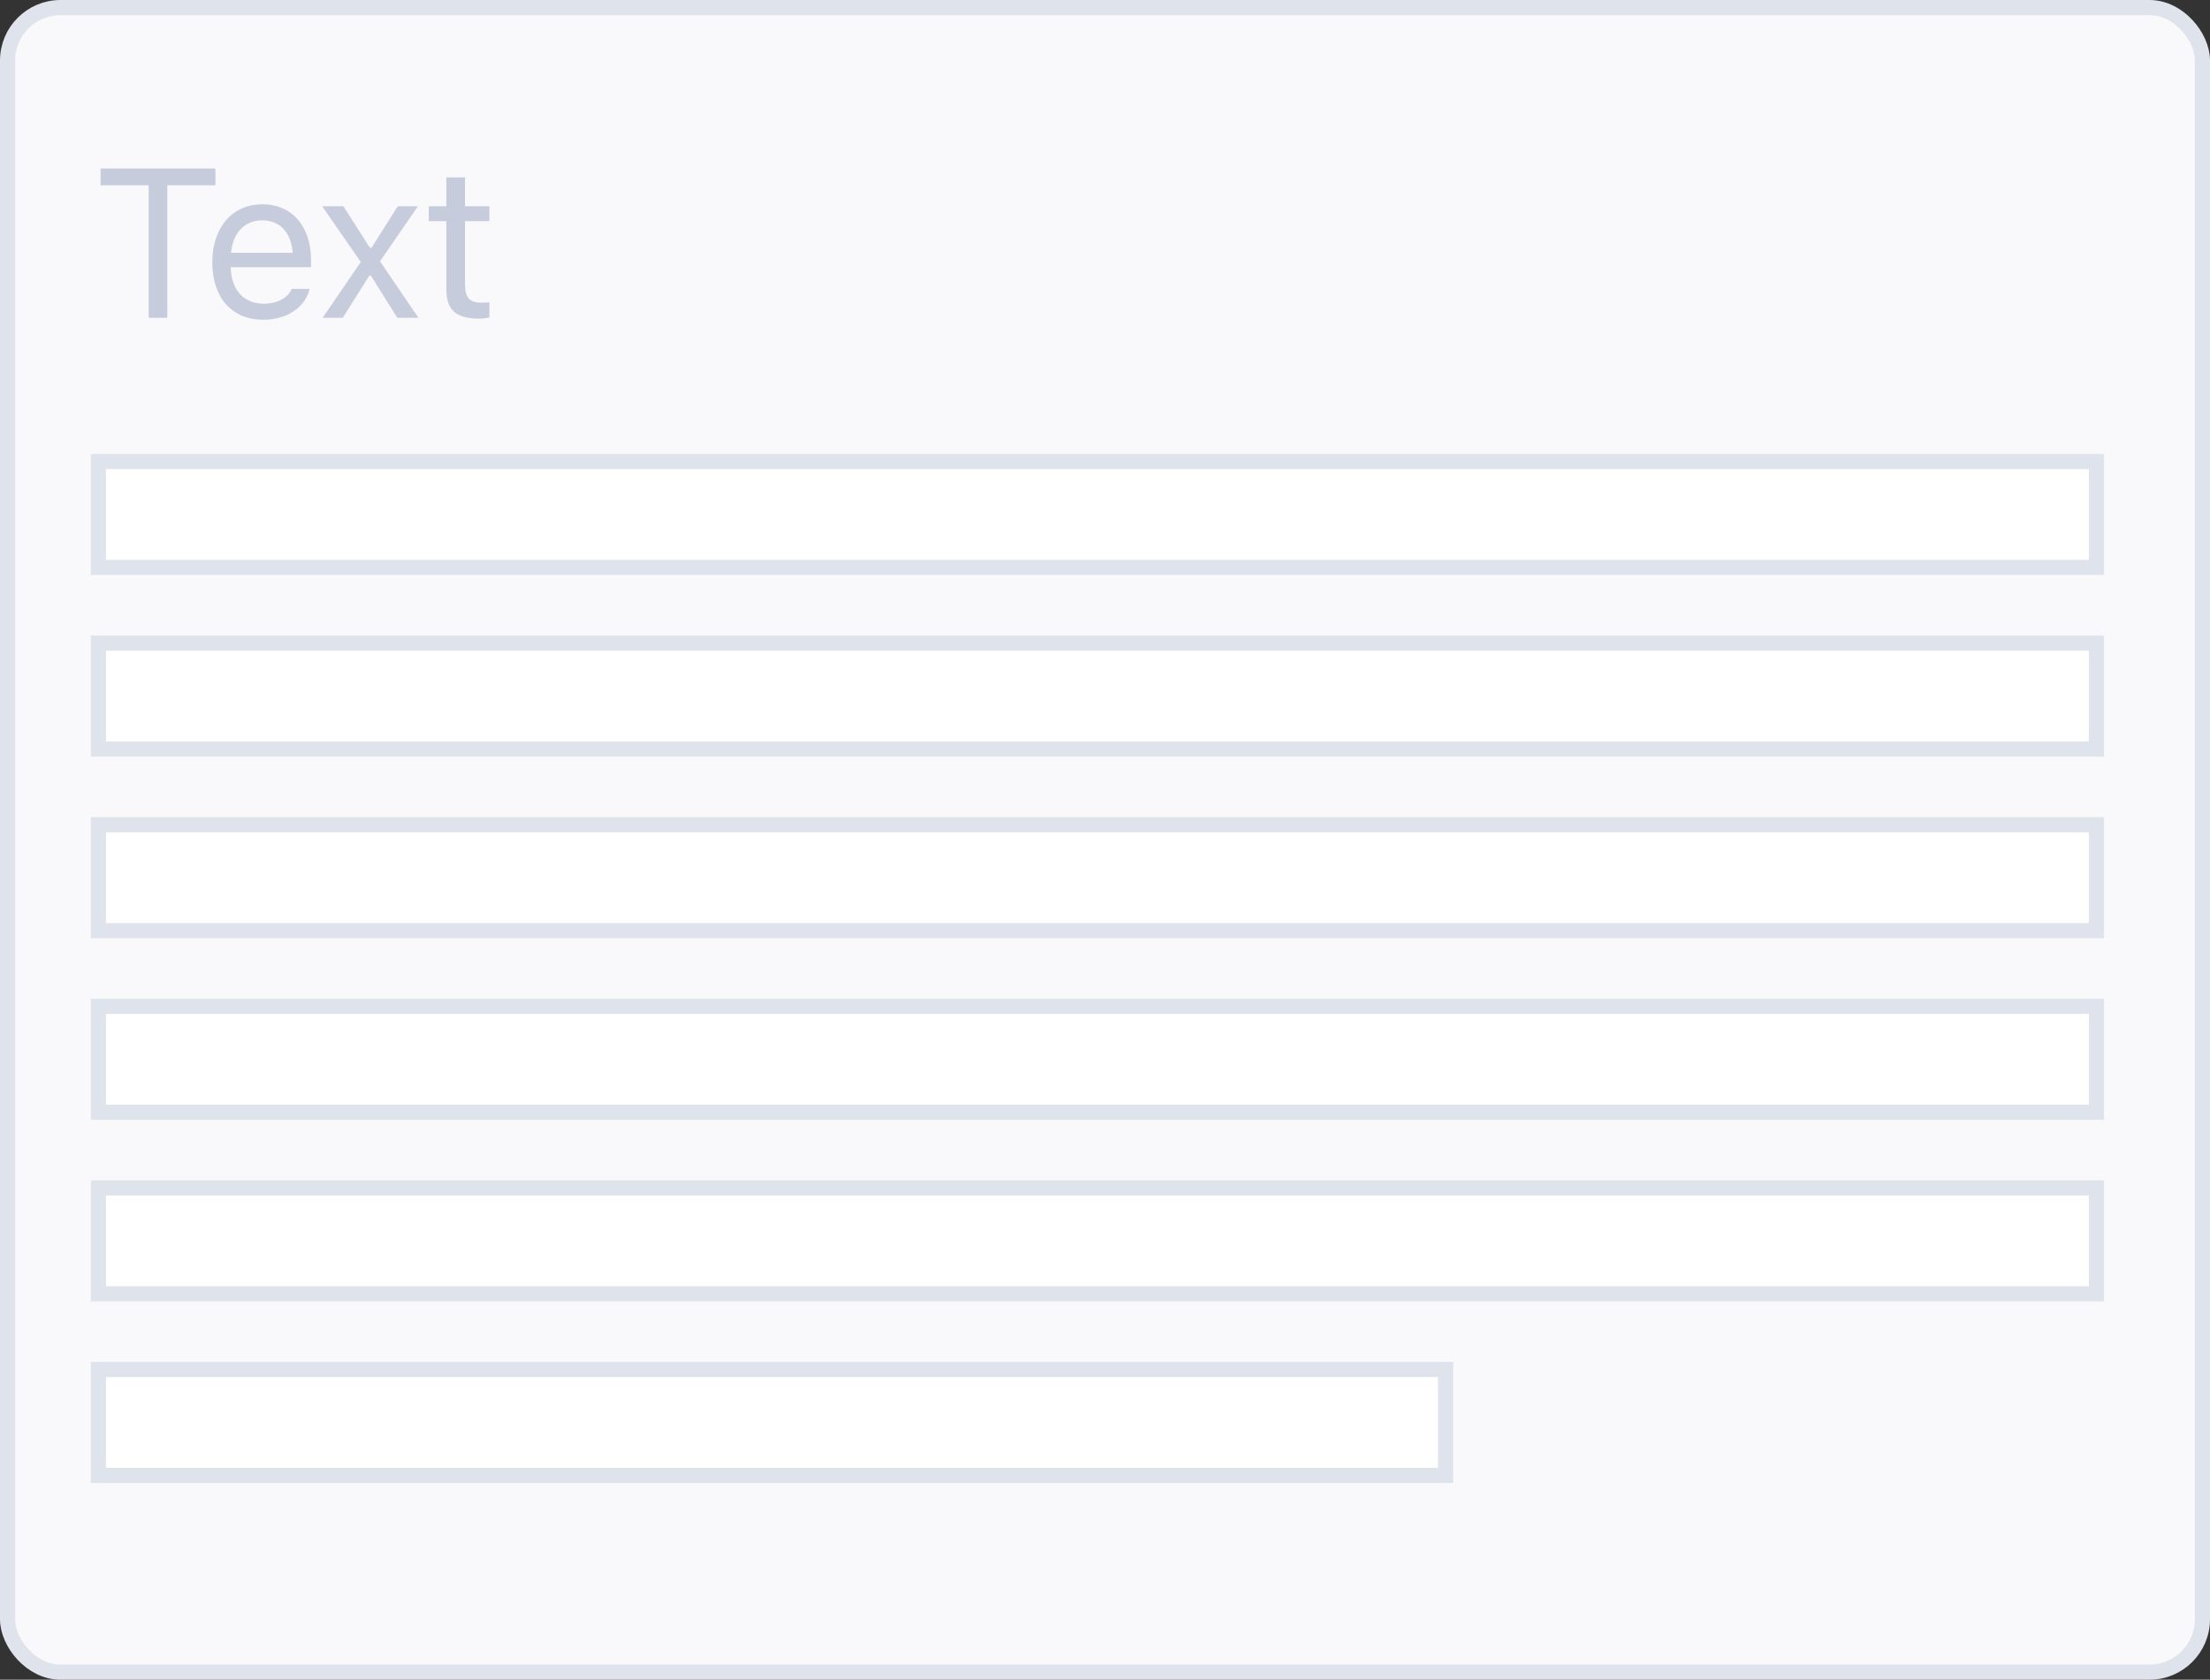
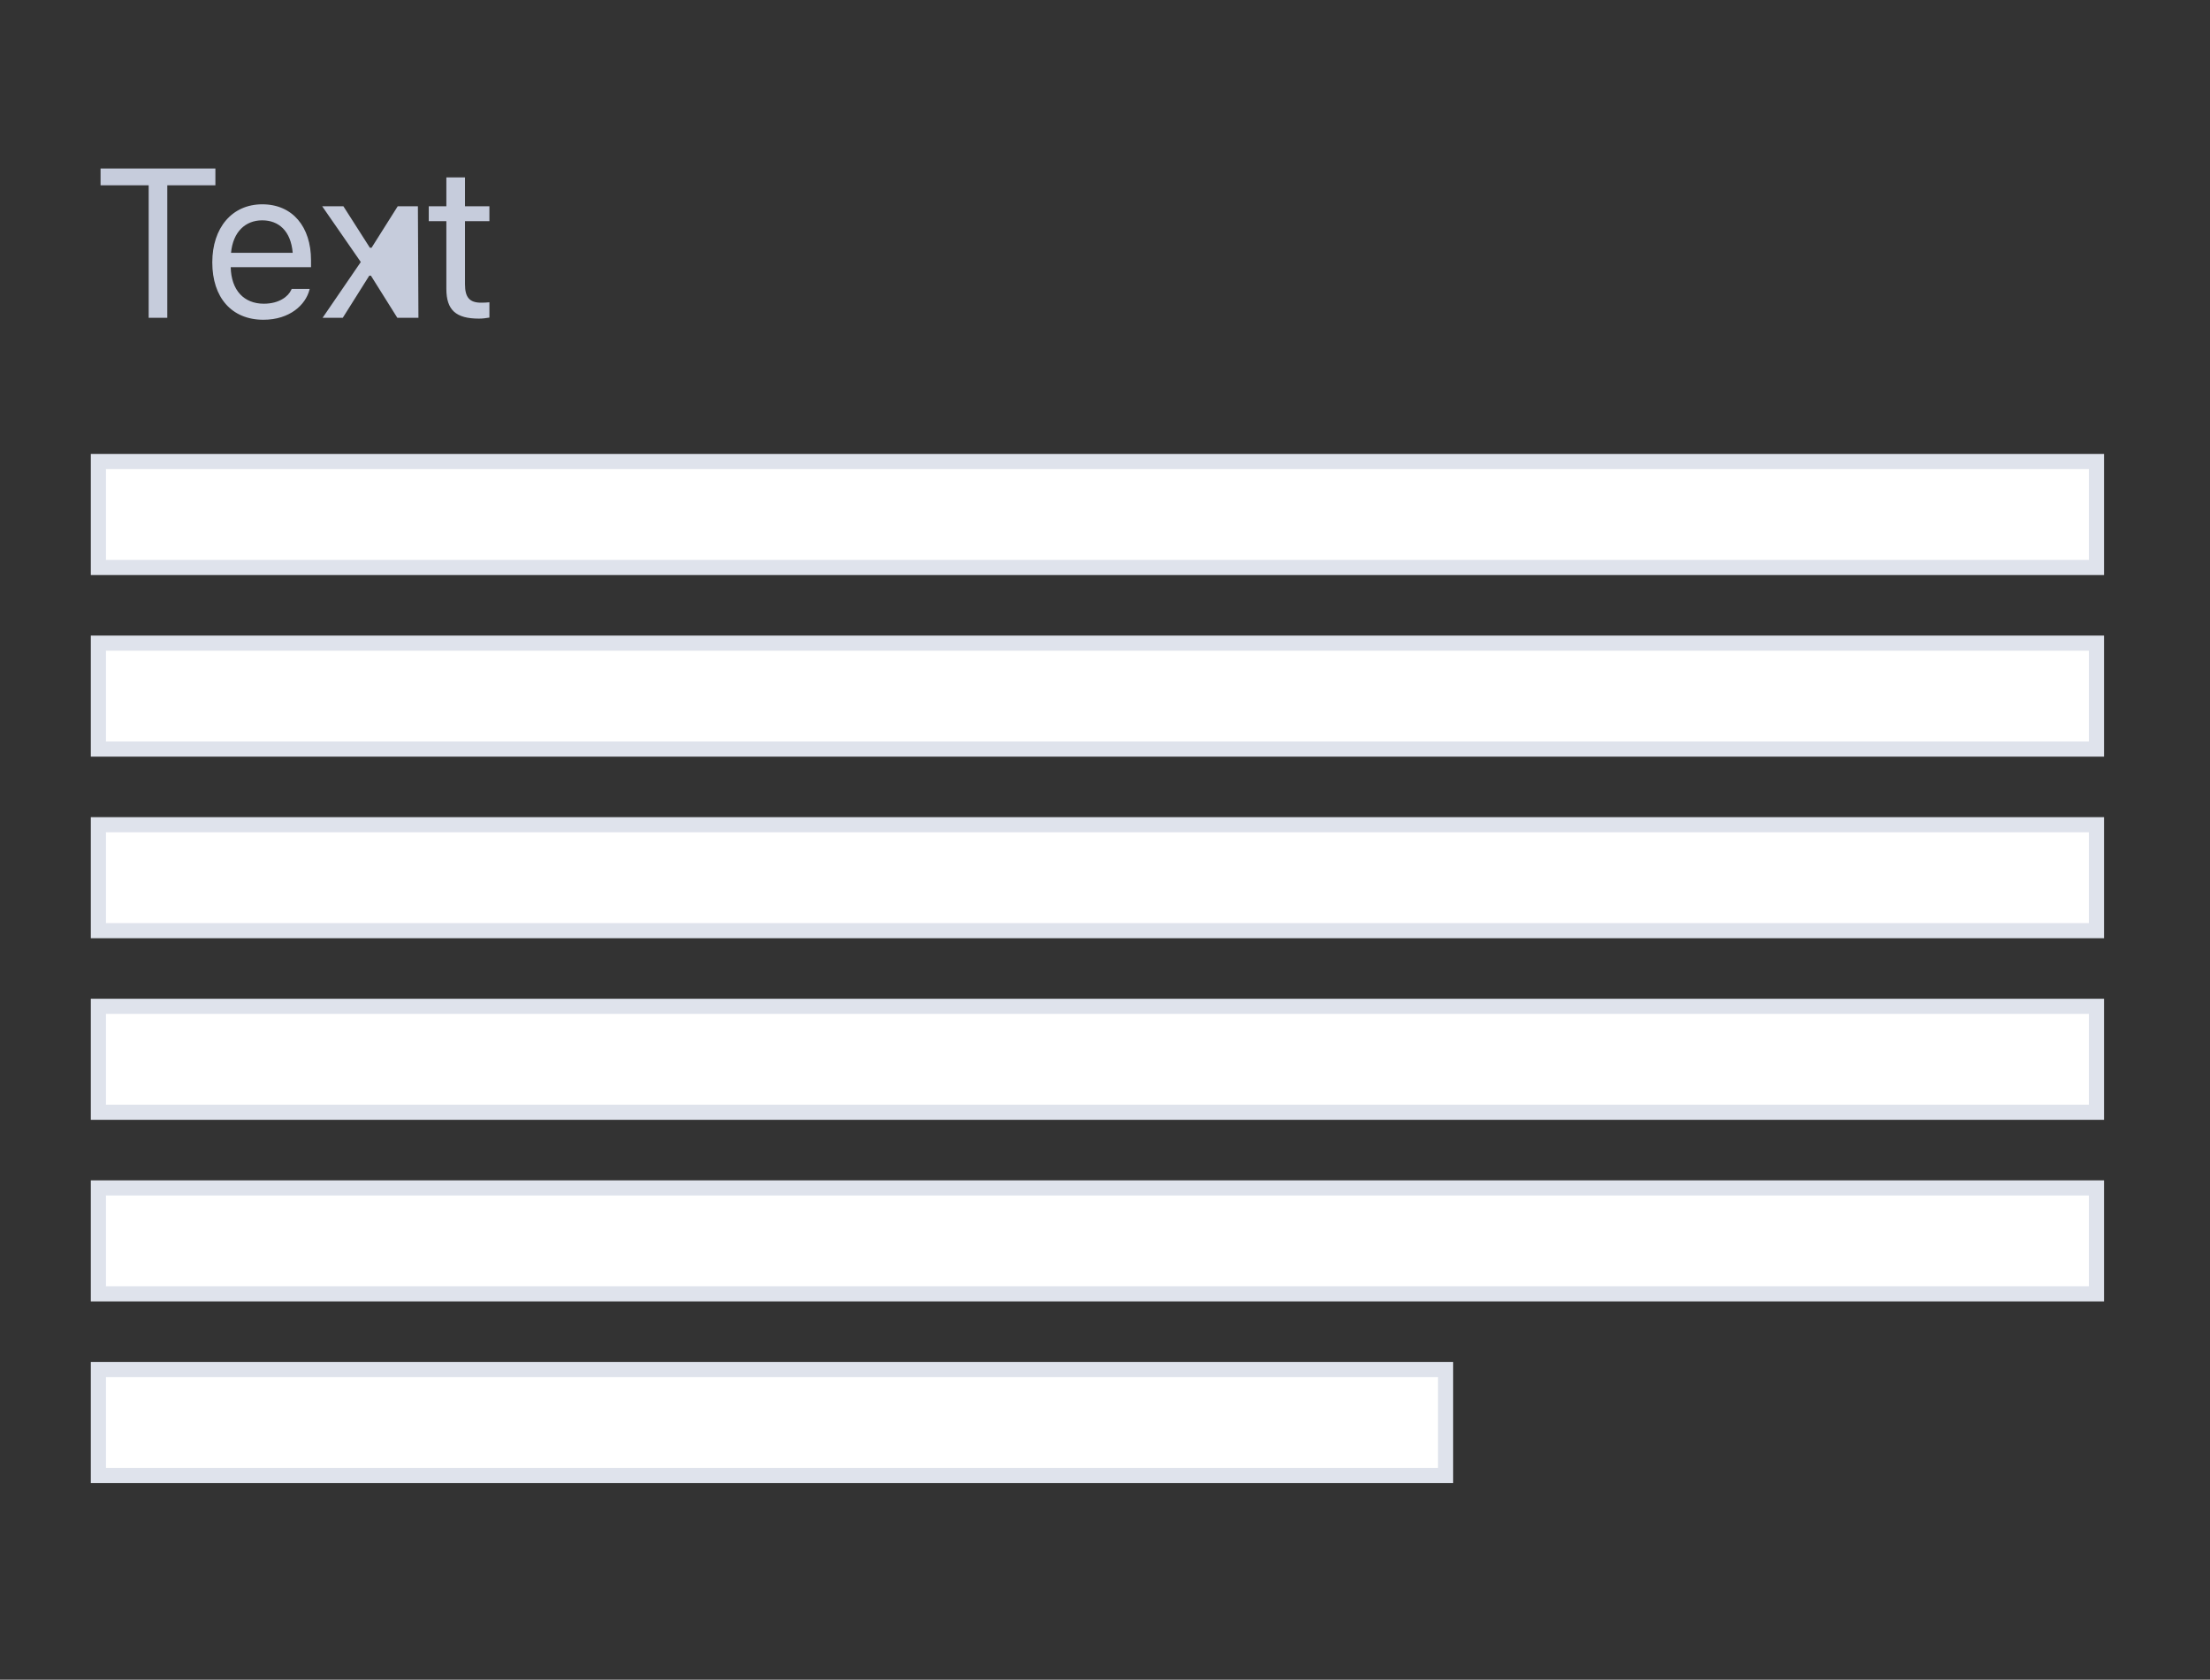
<svg xmlns="http://www.w3.org/2000/svg" width="146" height="111" viewBox="0 0 146 111" fill="none">
  <rect x="0" y="0" width="146" height="111" fill="#333333" stroke="none" />
-   <rect x="0.5" y="0.5" width="145" height="110" rx="3.5" fill="#F9F9FB" stroke="#DFE3EC" />
-   <path d="M9.821 21H11.052V12.243H14.23V11.136H6.643V12.243H9.821V21ZM17.402 21.13C19.139 21.13 20.191 20.145 20.444 19.148L20.458 19.093H19.269L19.241 19.154C19.043 19.599 18.428 20.07 17.43 20.07C16.117 20.07 15.276 19.182 15.242 17.657H20.547V17.192C20.547 14.991 19.33 13.501 17.327 13.501C15.324 13.501 14.025 15.06 14.025 17.336V17.343C14.025 19.653 15.297 21.13 17.402 21.13ZM17.32 14.56C18.407 14.56 19.214 15.251 19.337 16.707H15.263C15.393 15.306 16.227 14.56 17.32 14.56ZM21.312 21H22.645L24.395 18.218H24.505L26.248 21H27.643L25.106 17.268L27.608 13.631H26.275L24.546 16.372H24.436L22.686 13.631H21.285L23.835 17.315L21.312 21ZM31.642 21.055C31.874 21.055 32.1 21.027 32.332 20.986V19.975C32.113 19.995 31.997 20.002 31.785 20.002C31.02 20.002 30.719 19.653 30.719 18.785V14.615H32.332V13.631H30.719V11.724H29.488V13.631H28.326V14.615H29.488V19.086C29.488 20.494 30.124 21.055 31.642 21.055Z" fill="#C6CCDC" />
+   <path d="M9.821 21H11.052V12.243H14.23V11.136H6.643V12.243H9.821V21ZM17.402 21.13C19.139 21.13 20.191 20.145 20.444 19.148L20.458 19.093H19.269L19.241 19.154C19.043 19.599 18.428 20.07 17.43 20.07C16.117 20.07 15.276 19.182 15.242 17.657H20.547V17.192C20.547 14.991 19.33 13.501 17.327 13.501C15.324 13.501 14.025 15.06 14.025 17.336V17.343C14.025 19.653 15.297 21.13 17.402 21.13ZM17.32 14.56C18.407 14.56 19.214 15.251 19.337 16.707H15.263C15.393 15.306 16.227 14.56 17.32 14.56ZM21.312 21H22.645L24.395 18.218H24.505L26.248 21H27.643L27.608 13.631H26.275L24.546 16.372H24.436L22.686 13.631H21.285L23.835 17.315L21.312 21ZM31.642 21.055C31.874 21.055 32.1 21.027 32.332 20.986V19.975C32.113 19.995 31.997 20.002 31.785 20.002C31.02 20.002 30.719 19.653 30.719 18.785V14.615H32.332V13.631H30.719V11.724H29.488V13.631H28.326V14.615H29.488V19.086C29.488 20.494 30.124 21.055 31.642 21.055Z" fill="#C6CCDC" />
  <rect x="6.5" y="30.5" width="132" height="7" fill="white" stroke="#DFE3EC" />
  <rect x="6.5" y="42.5" width="132" height="7" fill="white" stroke="#DFE3EC" />
  <rect x="6.5" y="54.5" width="132" height="7" fill="white" stroke="#DFE3EC" />
  <rect x="6.5" y="66.5" width="132" height="7" fill="white" stroke="#DFE3EC" />
  <rect x="6.5" y="78.5" width="132" height="7" fill="white" stroke="#DFE3EC" />
  <rect x="6.5" y="90.5" width="89" height="7" fill="white" stroke="#DFE3EC" />
</svg>